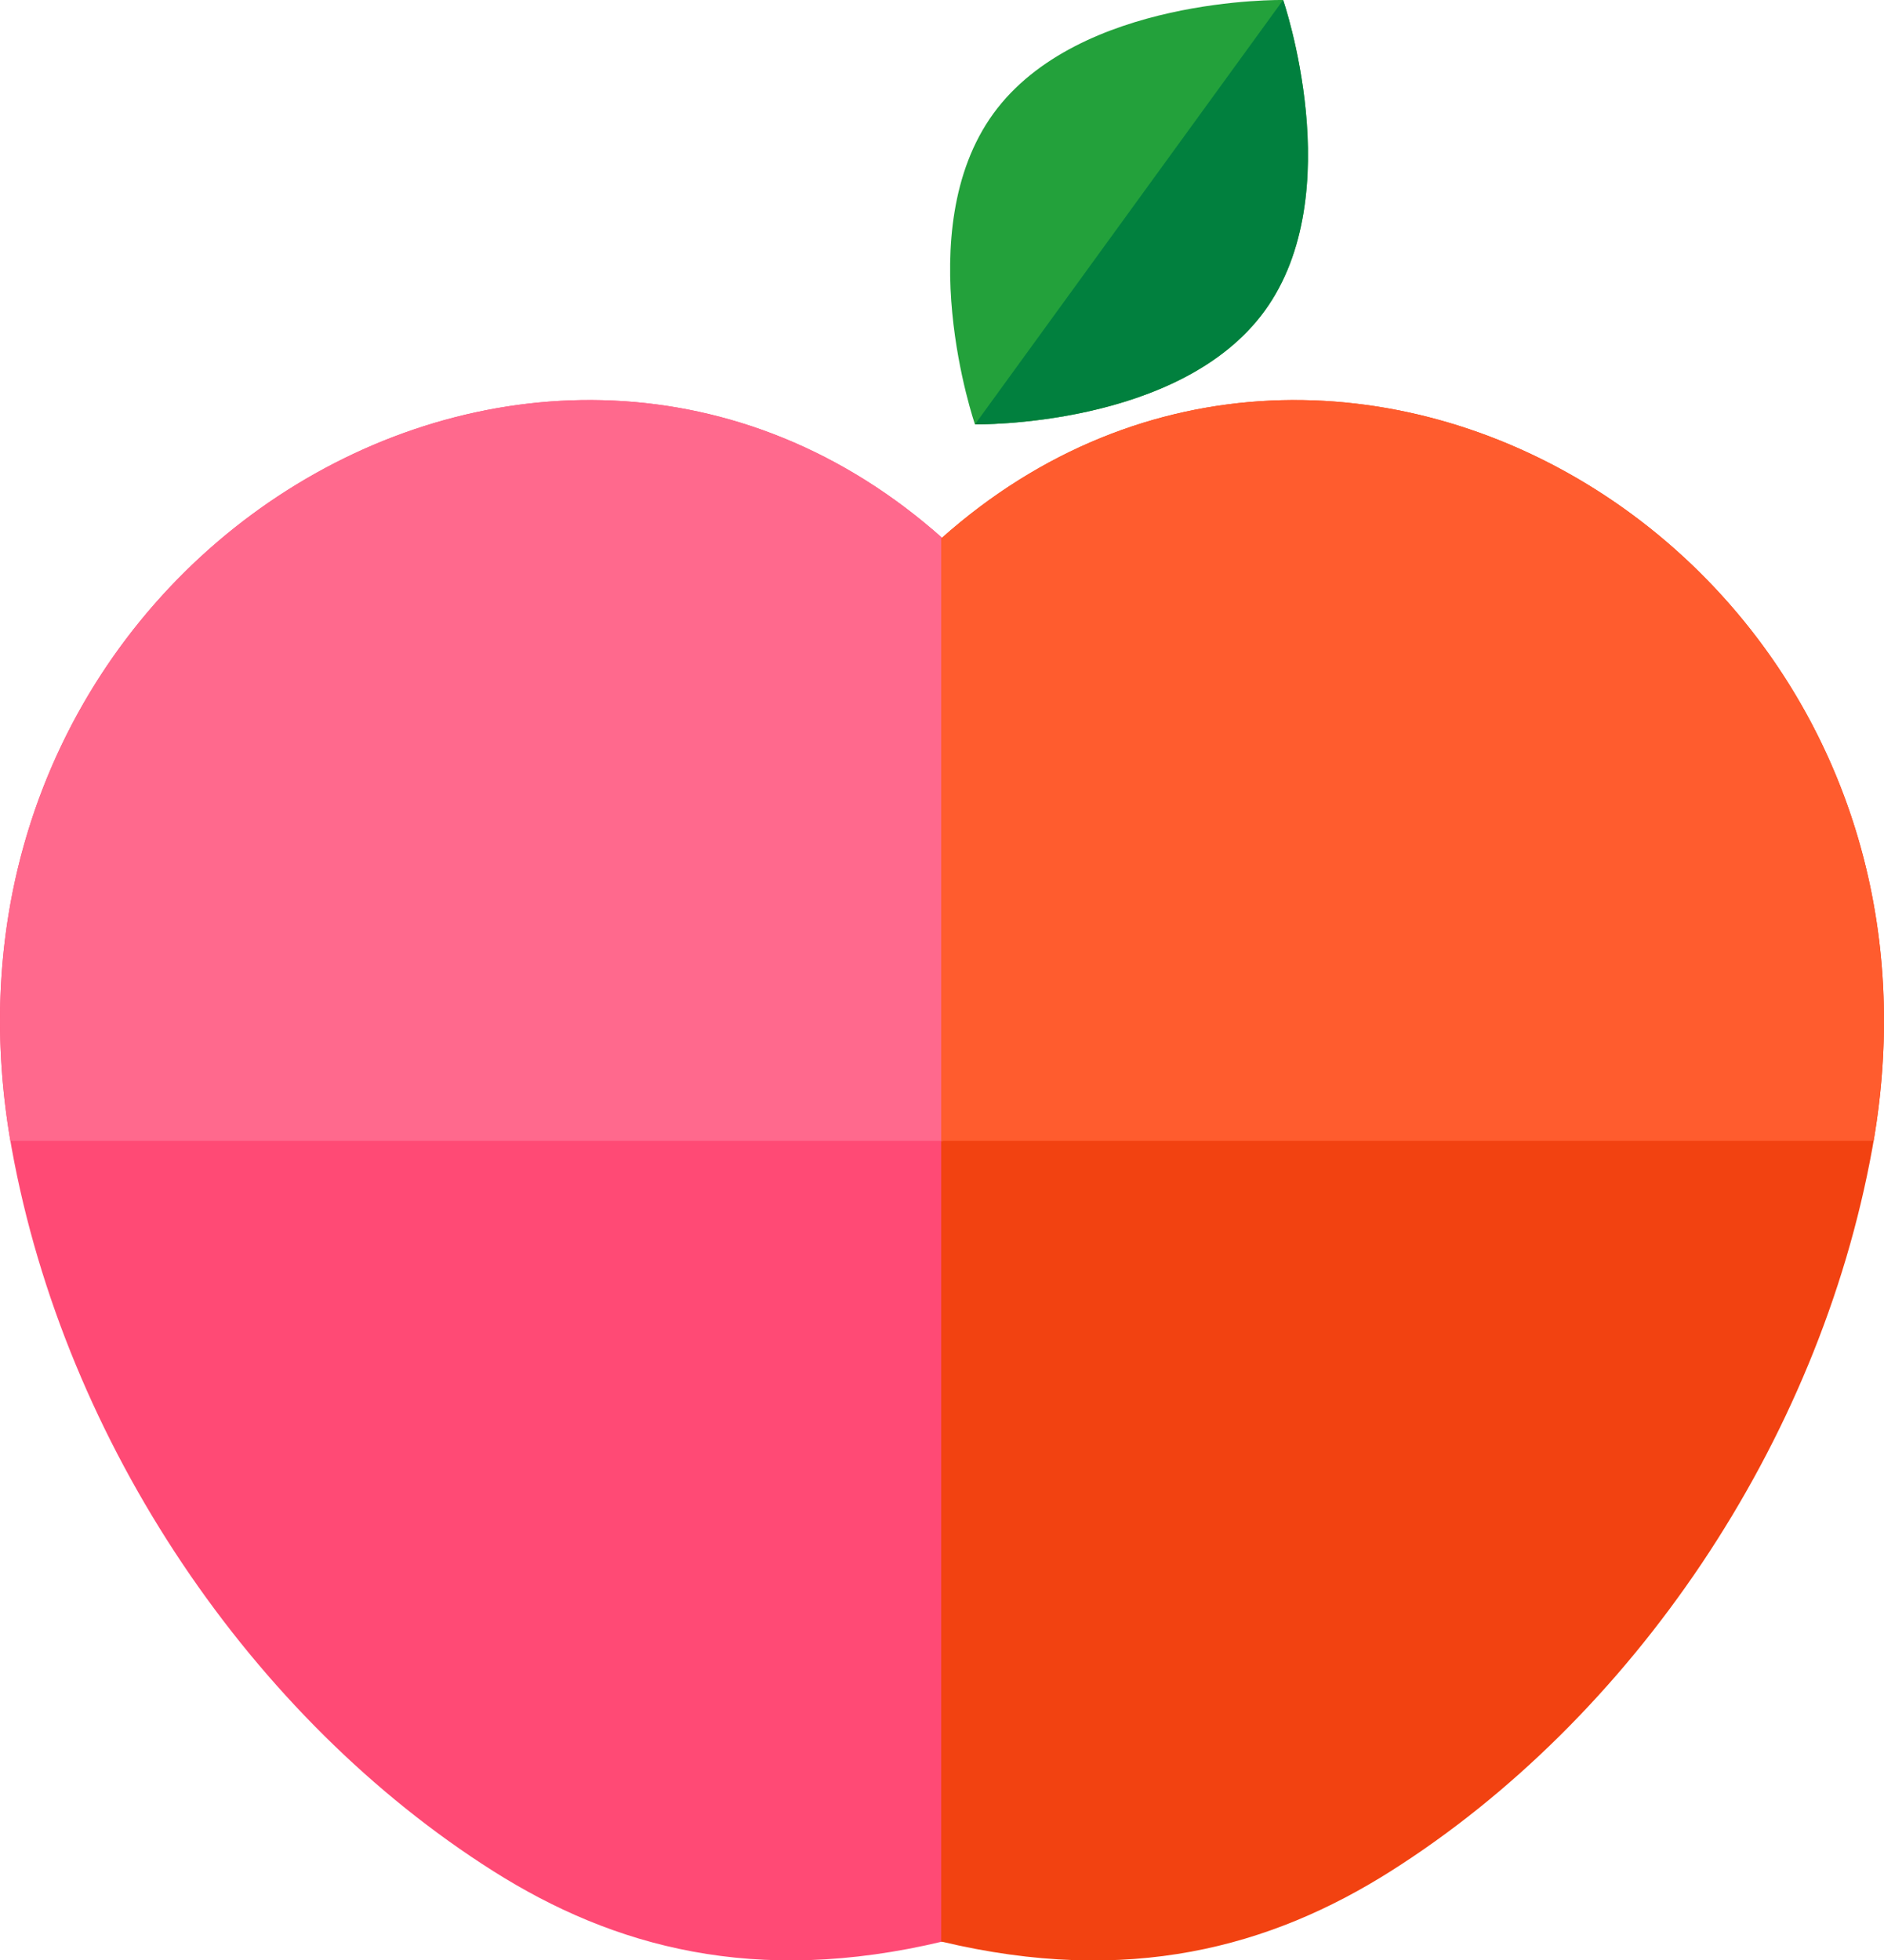
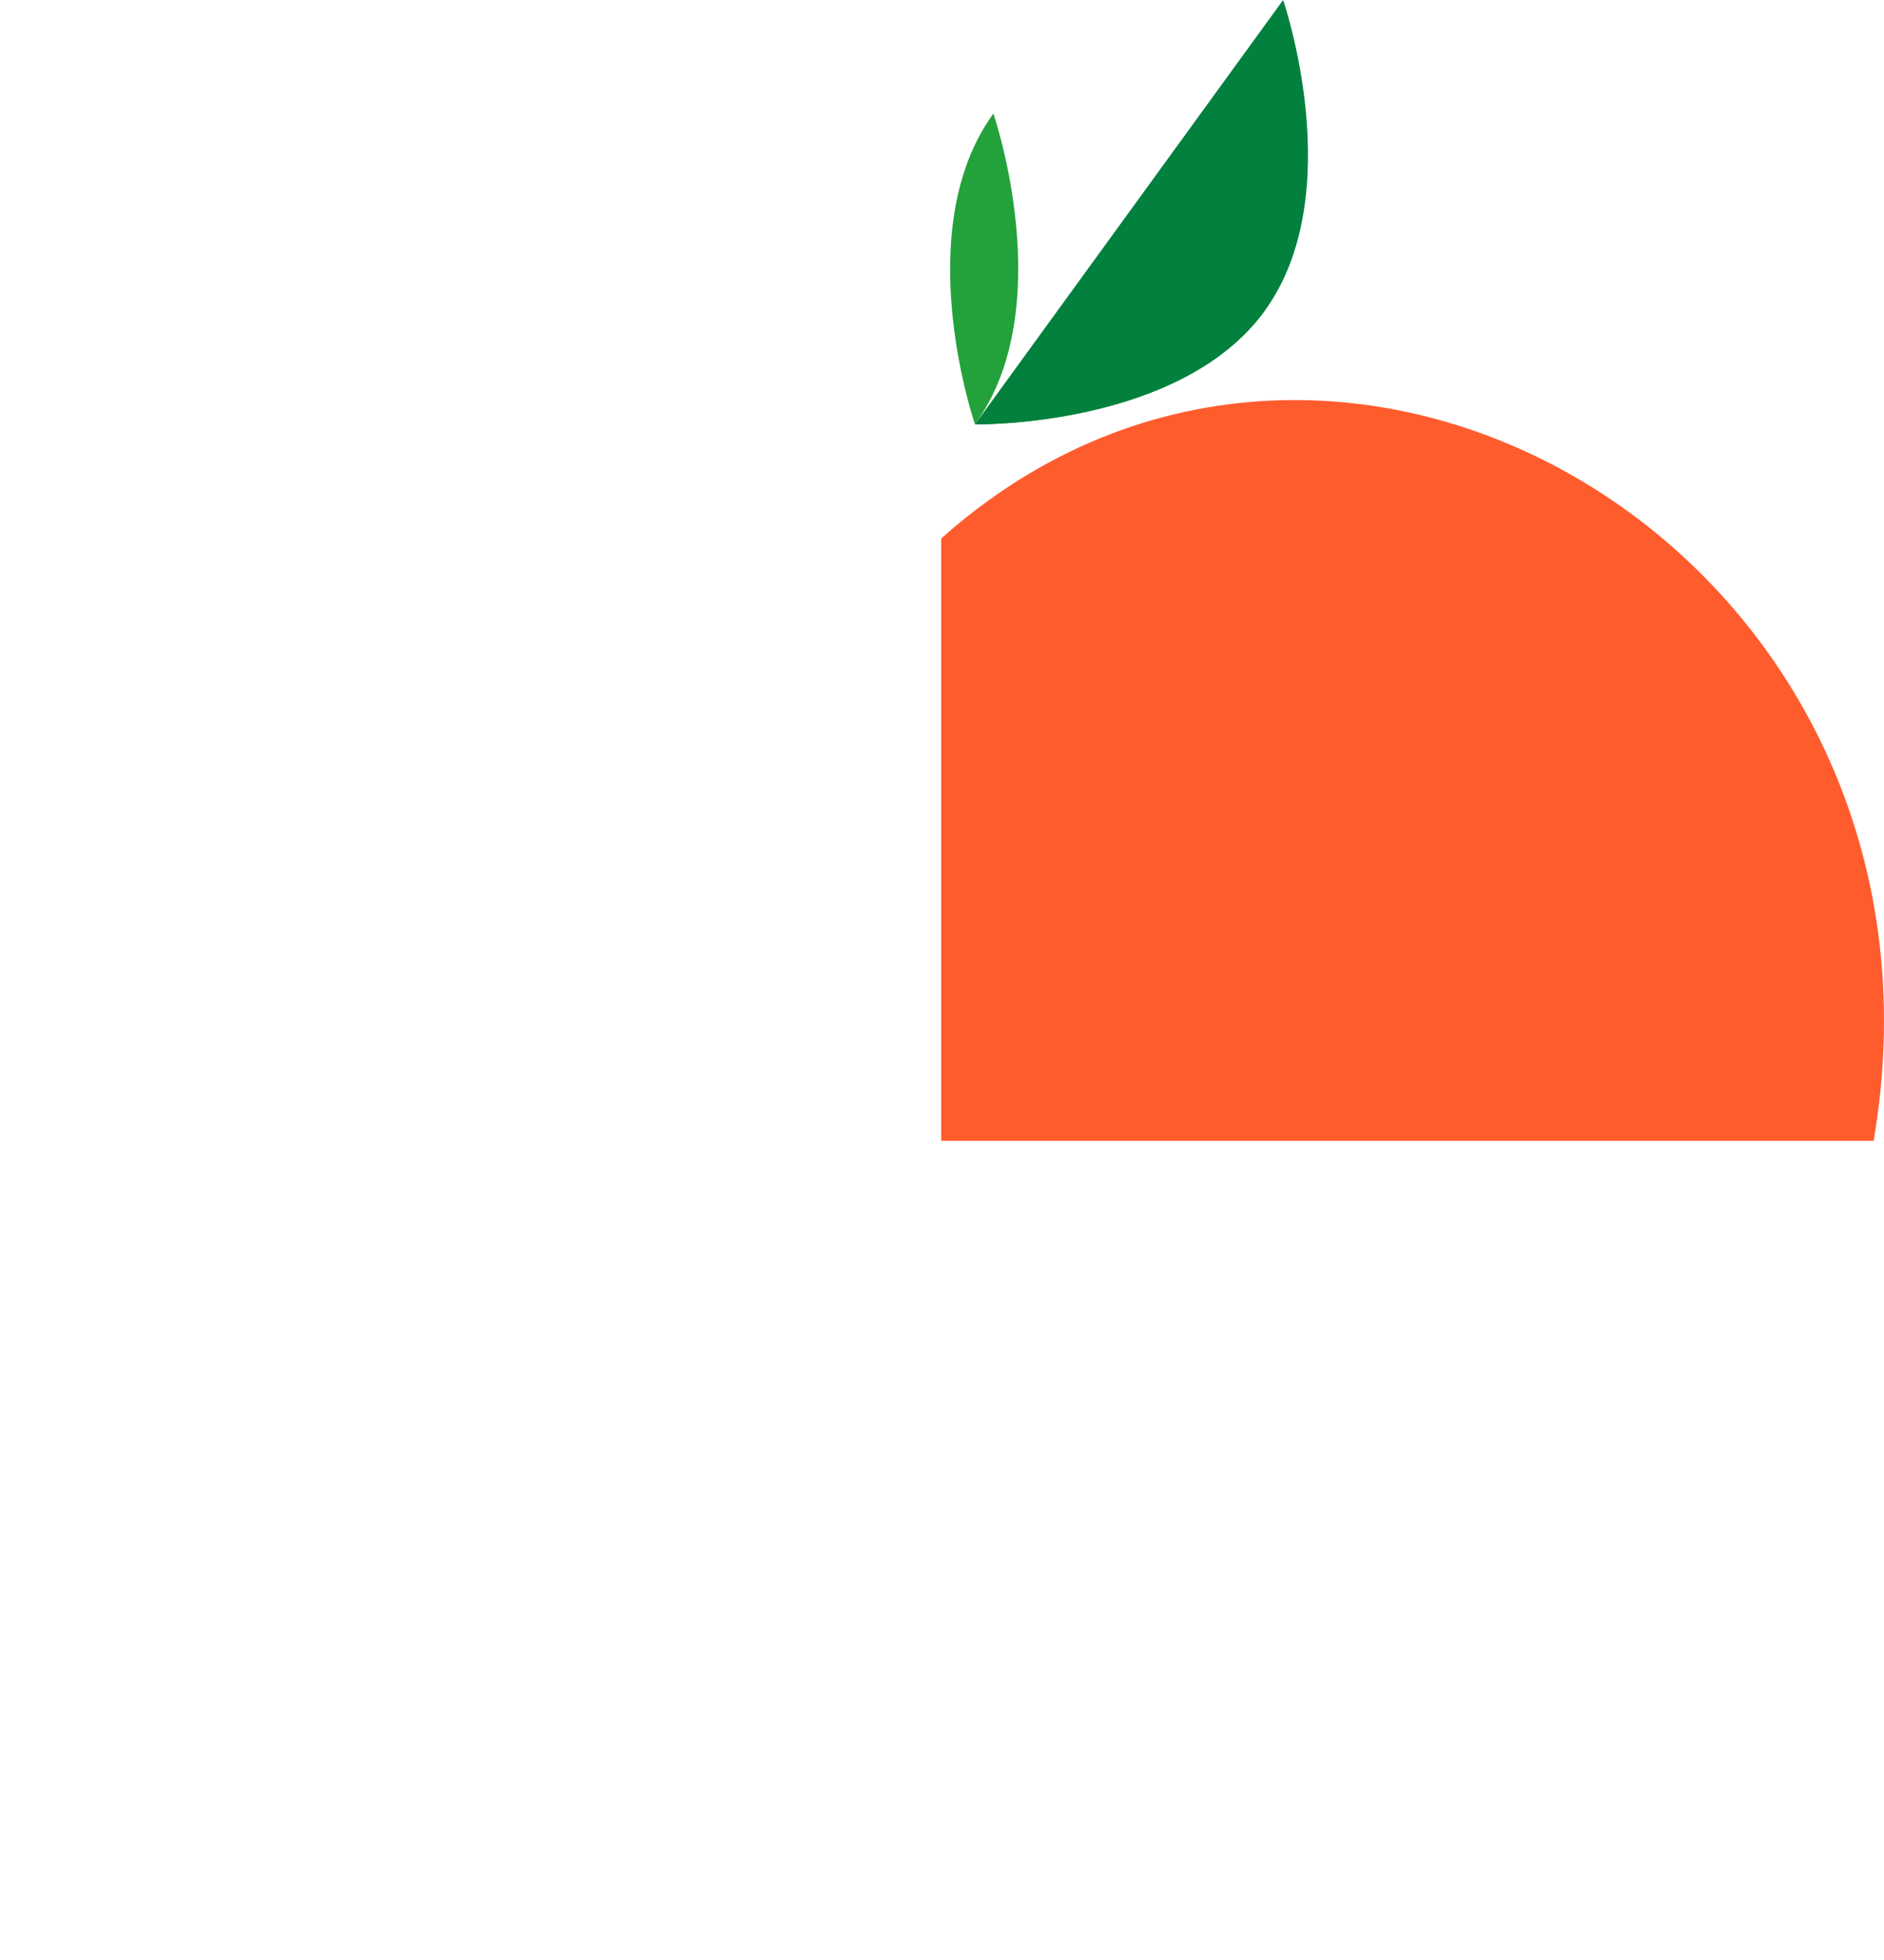
<svg xmlns="http://www.w3.org/2000/svg" id="Layer_2" viewBox="0 0 300 312.06">
  <defs>
    <style>
      .cls-1 {
        fill: #ff5c2e;
      }

      .cls-2 {
        fill: #ff4a75;
      }

      .cls-3 {
        fill: #ff698d;
      }

      .cls-4 {
        fill: #23a13b;
      }

      .cls-5 {
        fill: #f24211;
      }

      .cls-6 {
        fill: #01803e;
      }
    </style>
  </defs>
  <g id="Layer_1-2" data-name="Layer_1">
    <g>
      <g>
-         <path class="cls-4" d="M201.39,49.47c-13.55,18.65-46.14,18.08-46.14,18.08,0,0-10.62-30.81,2.93-49.47C171.74-.57,204.32,0,204.32,0c0,0,10.62,30.81-2.93,49.47Z" />
+         <path class="cls-4" d="M201.39,49.47c-13.55,18.65-46.14,18.08-46.14,18.08,0,0-10.62-30.81,2.93-49.47c0,0,10.62,30.81-2.93,49.47Z" />
        <path class="cls-6" d="M204.32,0l-49.07,67.55s32.59.57,46.14-18.08C214.94,30.81,204.32,0,204.32,0Z" />
      </g>
-       <path class="cls-2" d="M150.13,85.72C86.13,28.65-14.96,90.02,1.86,182.79c8.53,47.05,38.33,90.79,76.68,115.06,19.11,12.09,41.74,18.33,71.59,11.2V85.72Z" />
-       <path class="cls-5" d="M149.87,85.72c64-57.07,165.09,4.3,148.27,97.08-8.53,47.05-38.33,90.79-76.68,115.06-19.11,12.09-41.74,18.33-71.59,11.2V85.72Z" />
-       <path class="cls-3" d="M150.13,181.6v-95.88C86.4,28.9-14.08,89.49,1.65,181.6h148.48Z" />
      <path class="cls-1" d="M298.35,181.6c15.74-92.11-84.75-152.7-148.48-95.88v95.88h148.48Z" />
    </g>
  </g>
</svg>